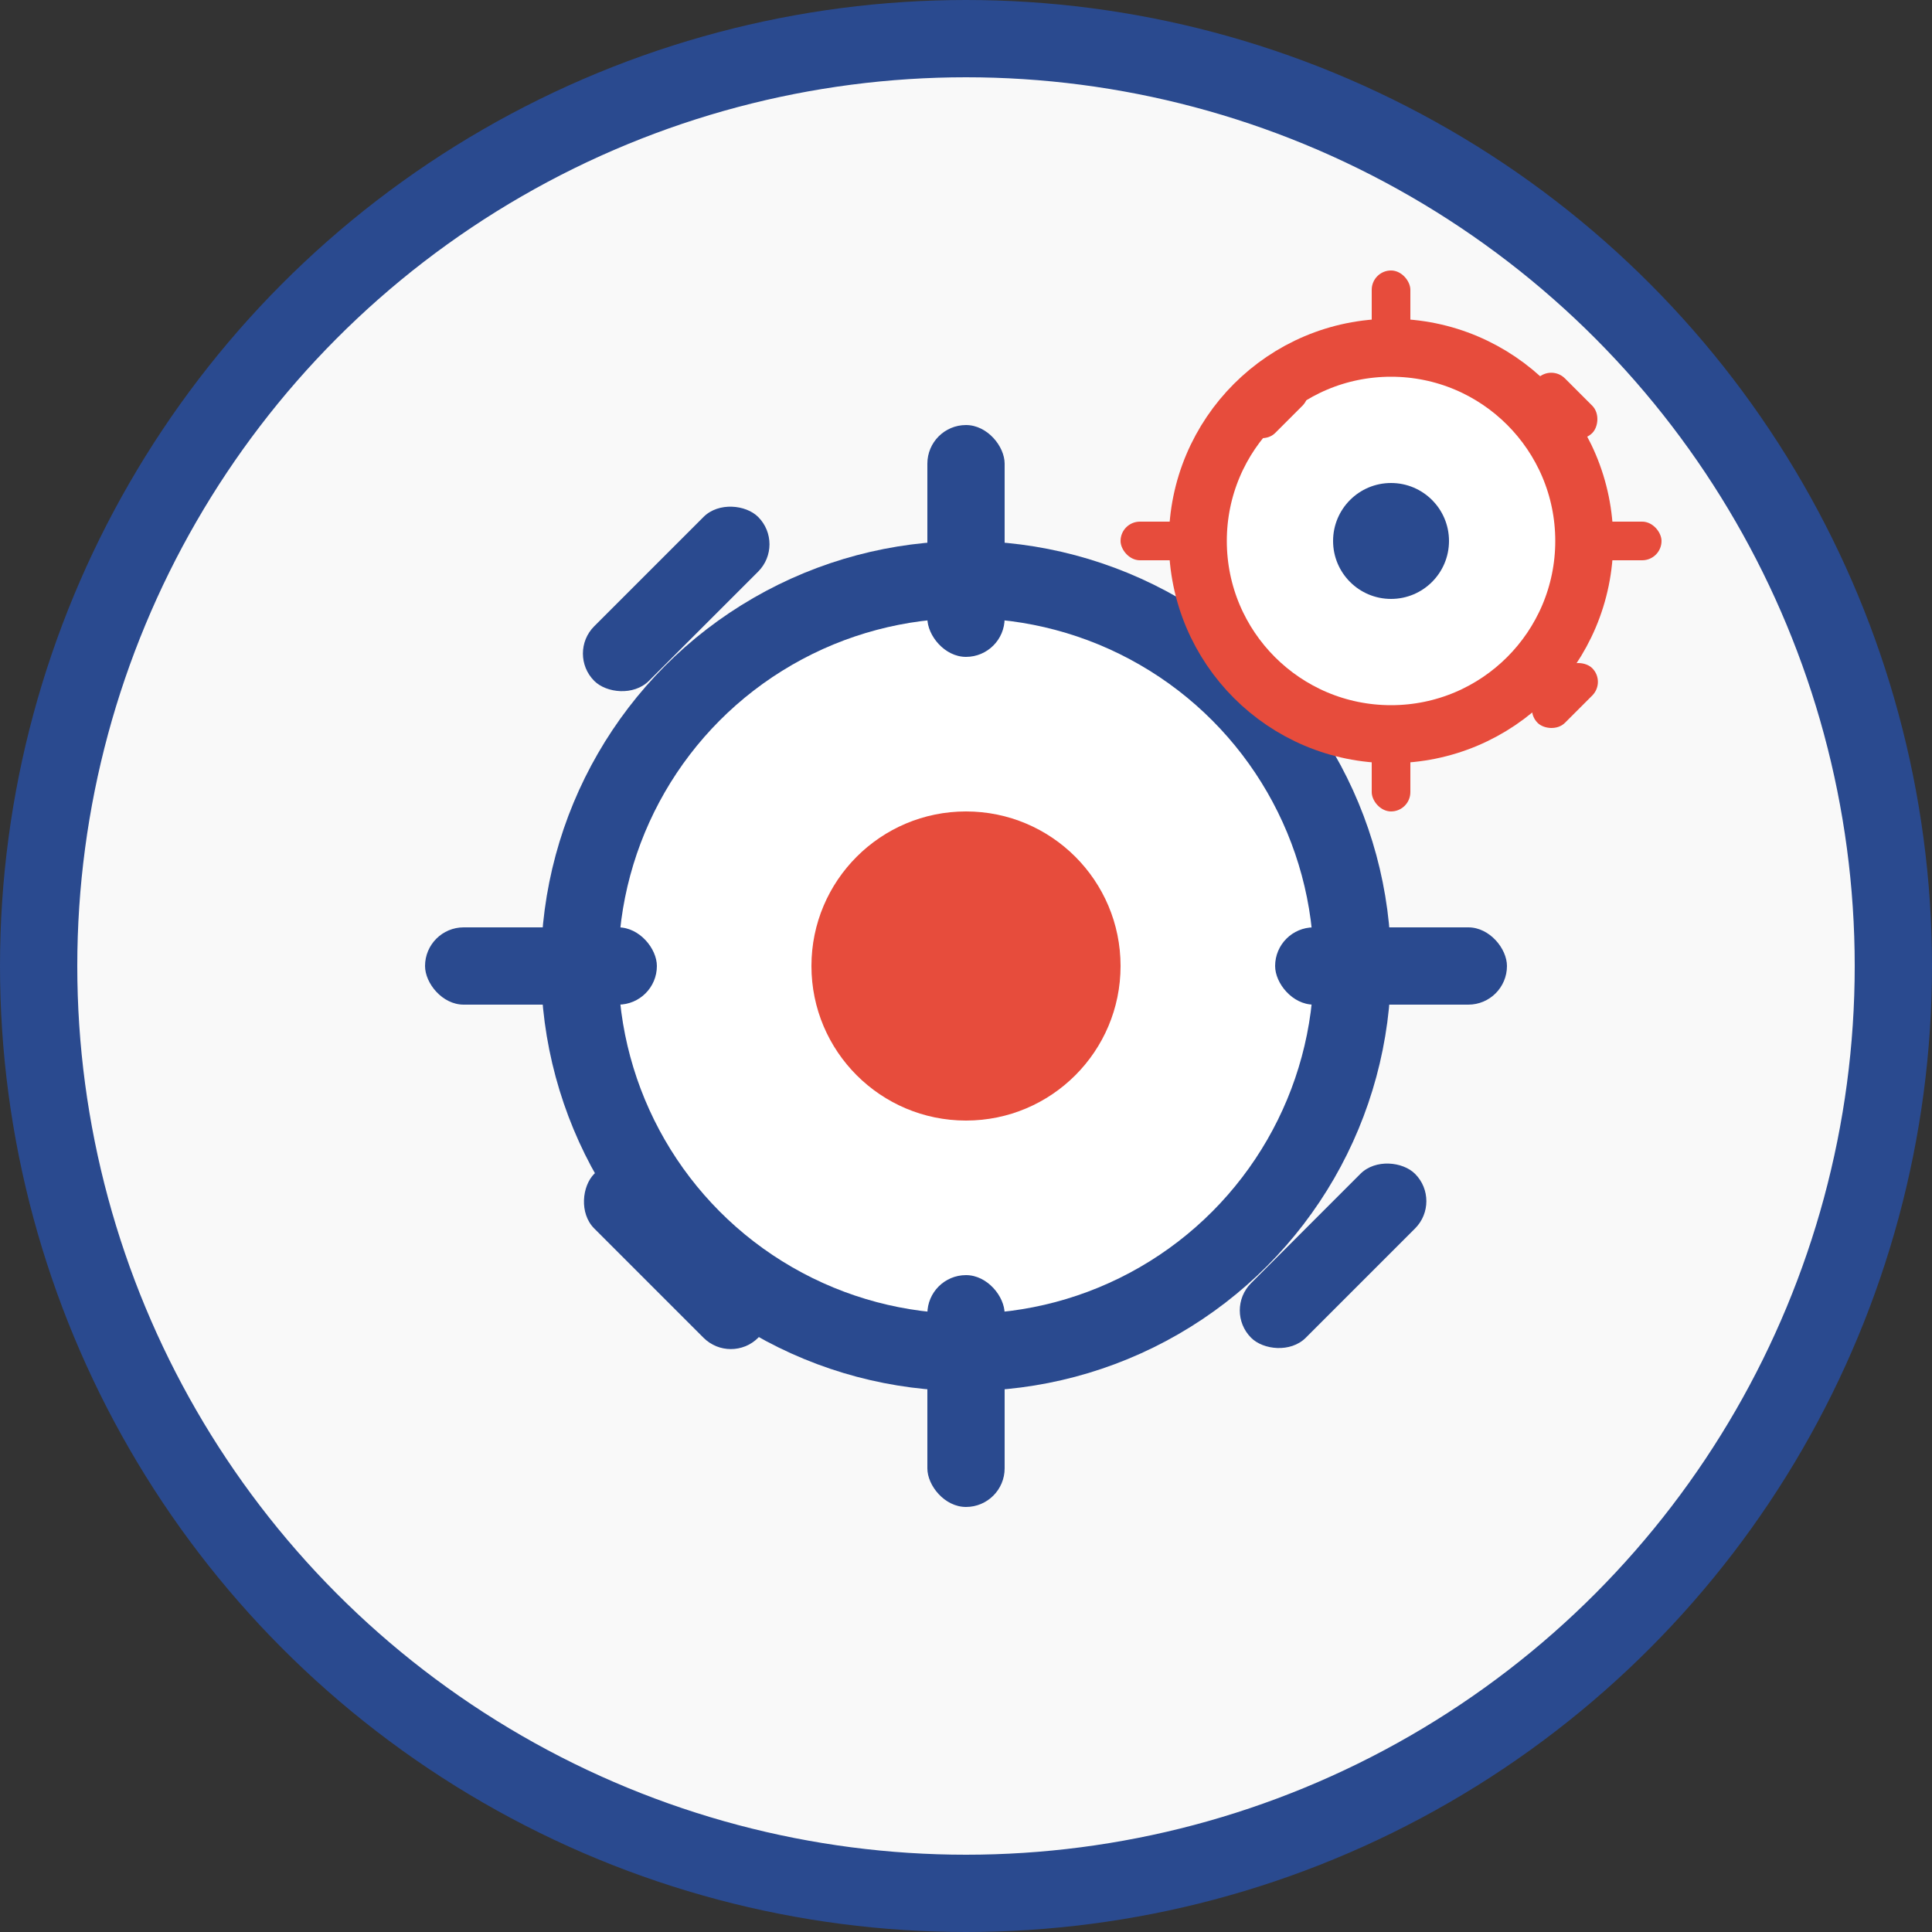
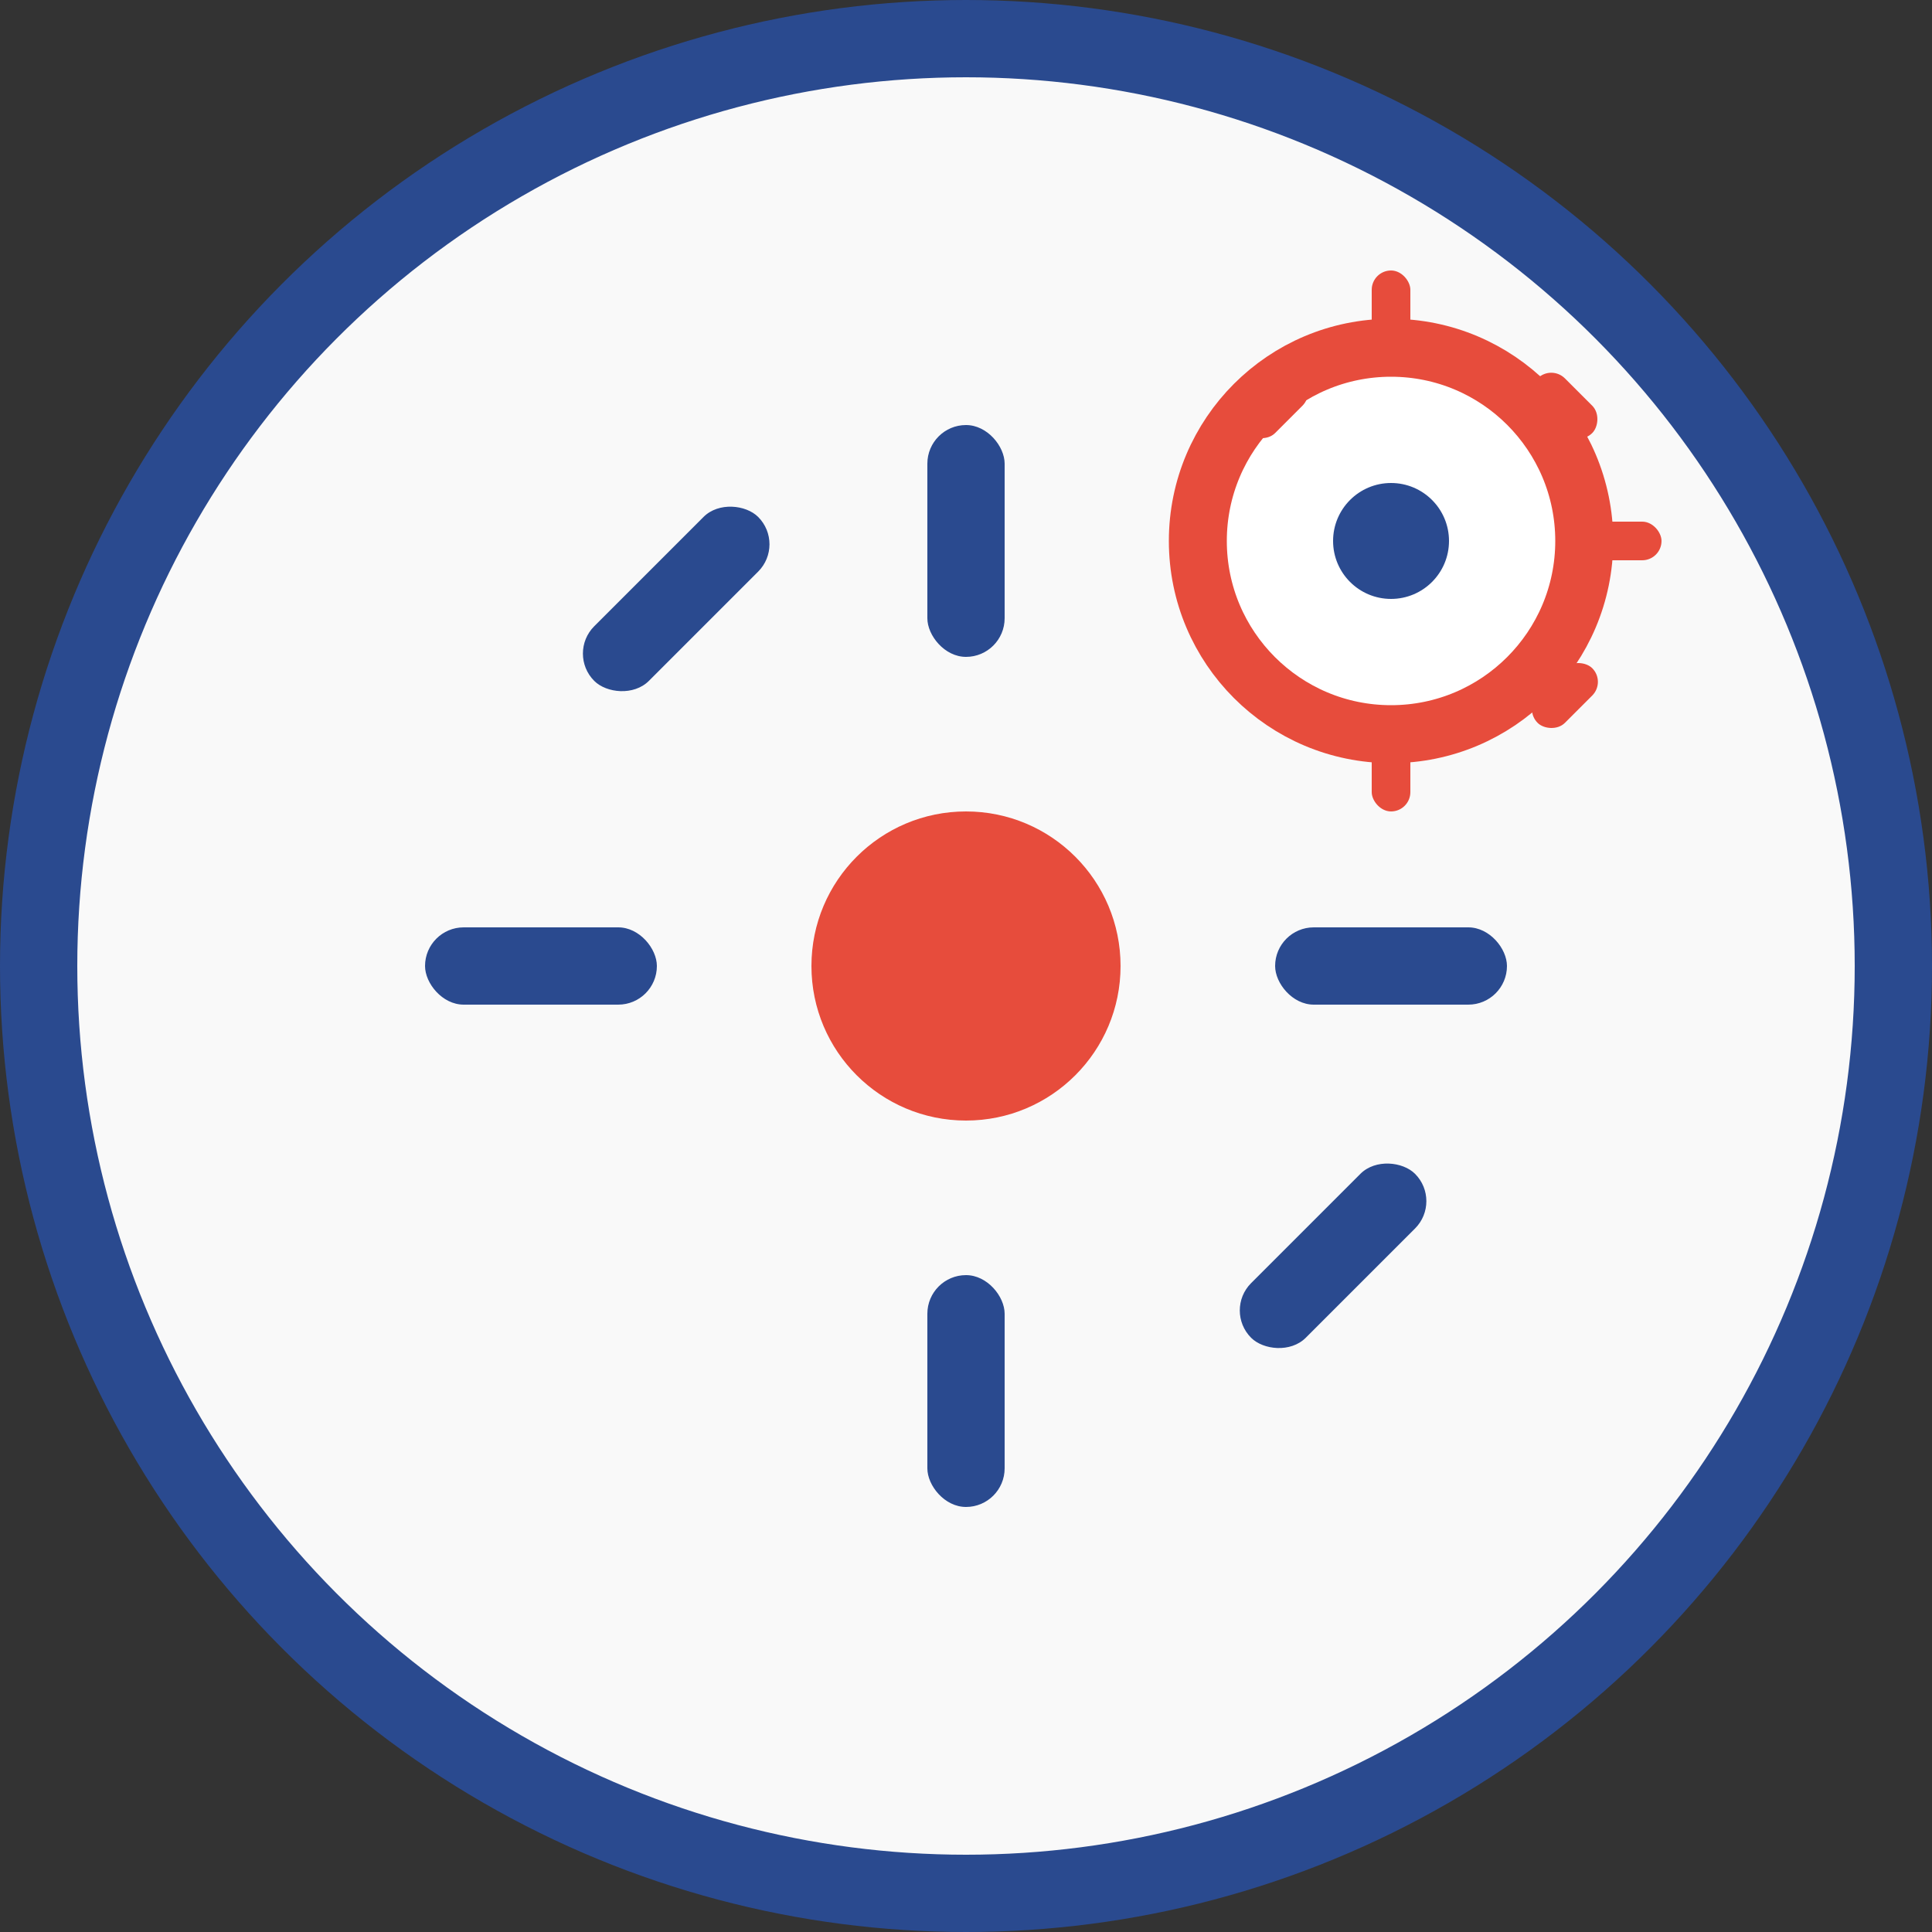
<svg xmlns="http://www.w3.org/2000/svg" width="50" height="50" viewBox="0 0 50 50">
  <rect x="0" y="0" width="50" height="50" fill="#333333" stroke="none" />
  <circle cx="25" cy="25" r="24" fill="#f9f9f9" stroke="#2a4a8f" stroke-width="2" />
  <g>
-     <circle cx="25" cy="25" r="10" fill="#ffffff" stroke="#2a4a8f" stroke-width="2" />
    <circle cx="25" cy="25" r="4" fill="#e74c3c" />
    <rect x="24" y="11" width="2" height="6" fill="#2a4a8f" rx="1" />
    <rect x="24" y="33" width="2" height="6" fill="#2a4a8f" rx="1" />
    <rect x="33" y="24" width="6" height="2" fill="#2a4a8f" rx="1" />
    <rect x="11" y="24" width="6" height="2" fill="#2a4a8f" rx="1" />
    <rect x="31.5" y="14.5" width="6" height="2" fill="#2a4a8f" rx="1" transform="rotate(45 34.5 15.5)" />
-     <rect x="14.5" y="31.5" width="6" height="2" fill="#2a4a8f" rx="1" transform="rotate(45 17.5 32.5)" />
    <rect x="14.5" y="14.5" width="6" height="2" fill="#2a4a8f" rx="1" transform="rotate(-45 17.5 15.5)" />
    <rect x="31.5" y="31.5" width="6" height="2" fill="#2a4a8f" rx="1" transform="rotate(-45 34.5 32.5)" />
  </g>
  <g transform="translate(36, 14)">
    <circle cx="0" cy="0" r="5" fill="#ffffff" stroke="#e74c3c" stroke-width="1.5" />
    <circle cx="0" cy="0" r="1.5" fill="#2a4a8f" />
    <rect x="-0.5" y="-7" width="1" height="2" fill="#e74c3c" rx="0.5" />
    <rect x="-0.5" y="5" width="1" height="2" fill="#e74c3c" rx="0.5" />
    <rect x="5" y="-0.5" width="2" height="1" fill="#e74c3c" rx="0.5" />
-     <rect x="-7" y="-0.5" width="2" height="1" fill="#e74c3c" rx="0.5" />
    <rect x="3.5" y="-4" width="2" height="1" fill="#e74c3c" rx="0.5" transform="rotate(45 4.5 -3.5)" />
    <rect x="-4" y="3.5" width="2" height="1" fill="#e74c3c" rx="0.5" transform="rotate(45 -3 4)" />
    <rect x="-4" y="-4" width="2" height="1" fill="#e74c3c" rx="0.5" transform="rotate(-45 -3 -3.5)" />
    <rect x="3.5" y="3.5" width="2" height="1" fill="#e74c3c" rx="0.5" transform="rotate(-45 4.5 4)" />
  </g>
</svg>